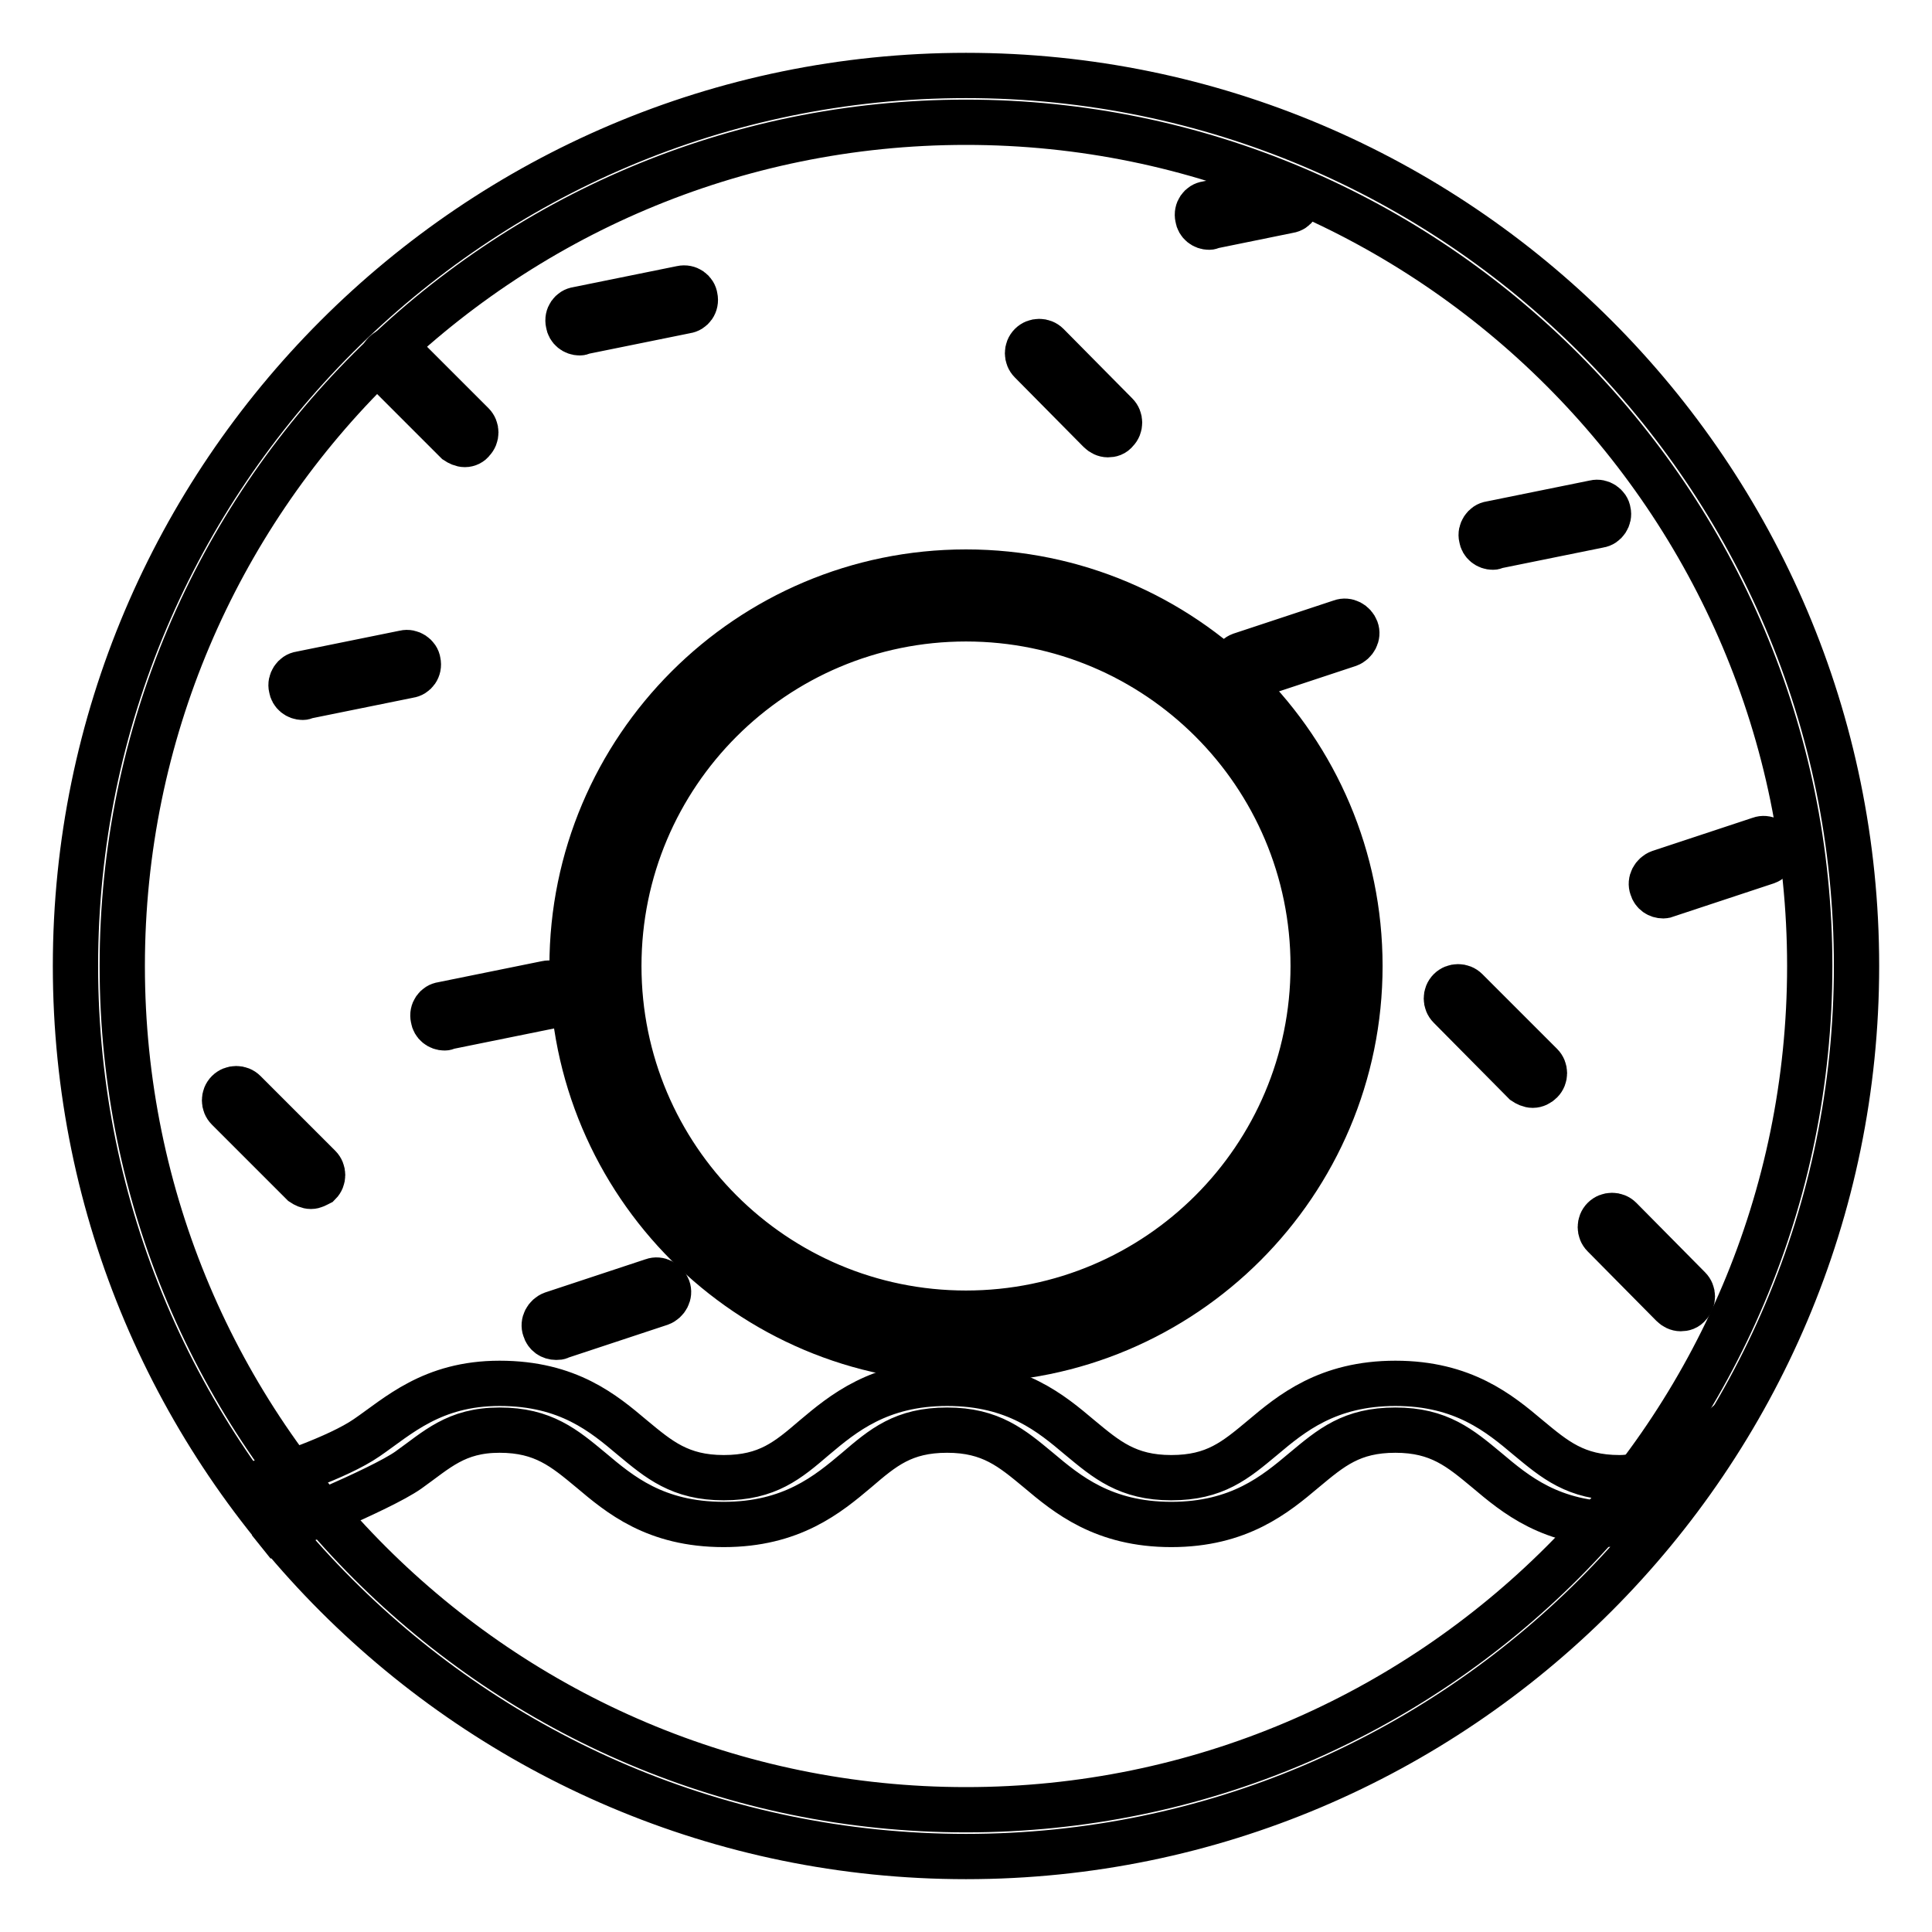
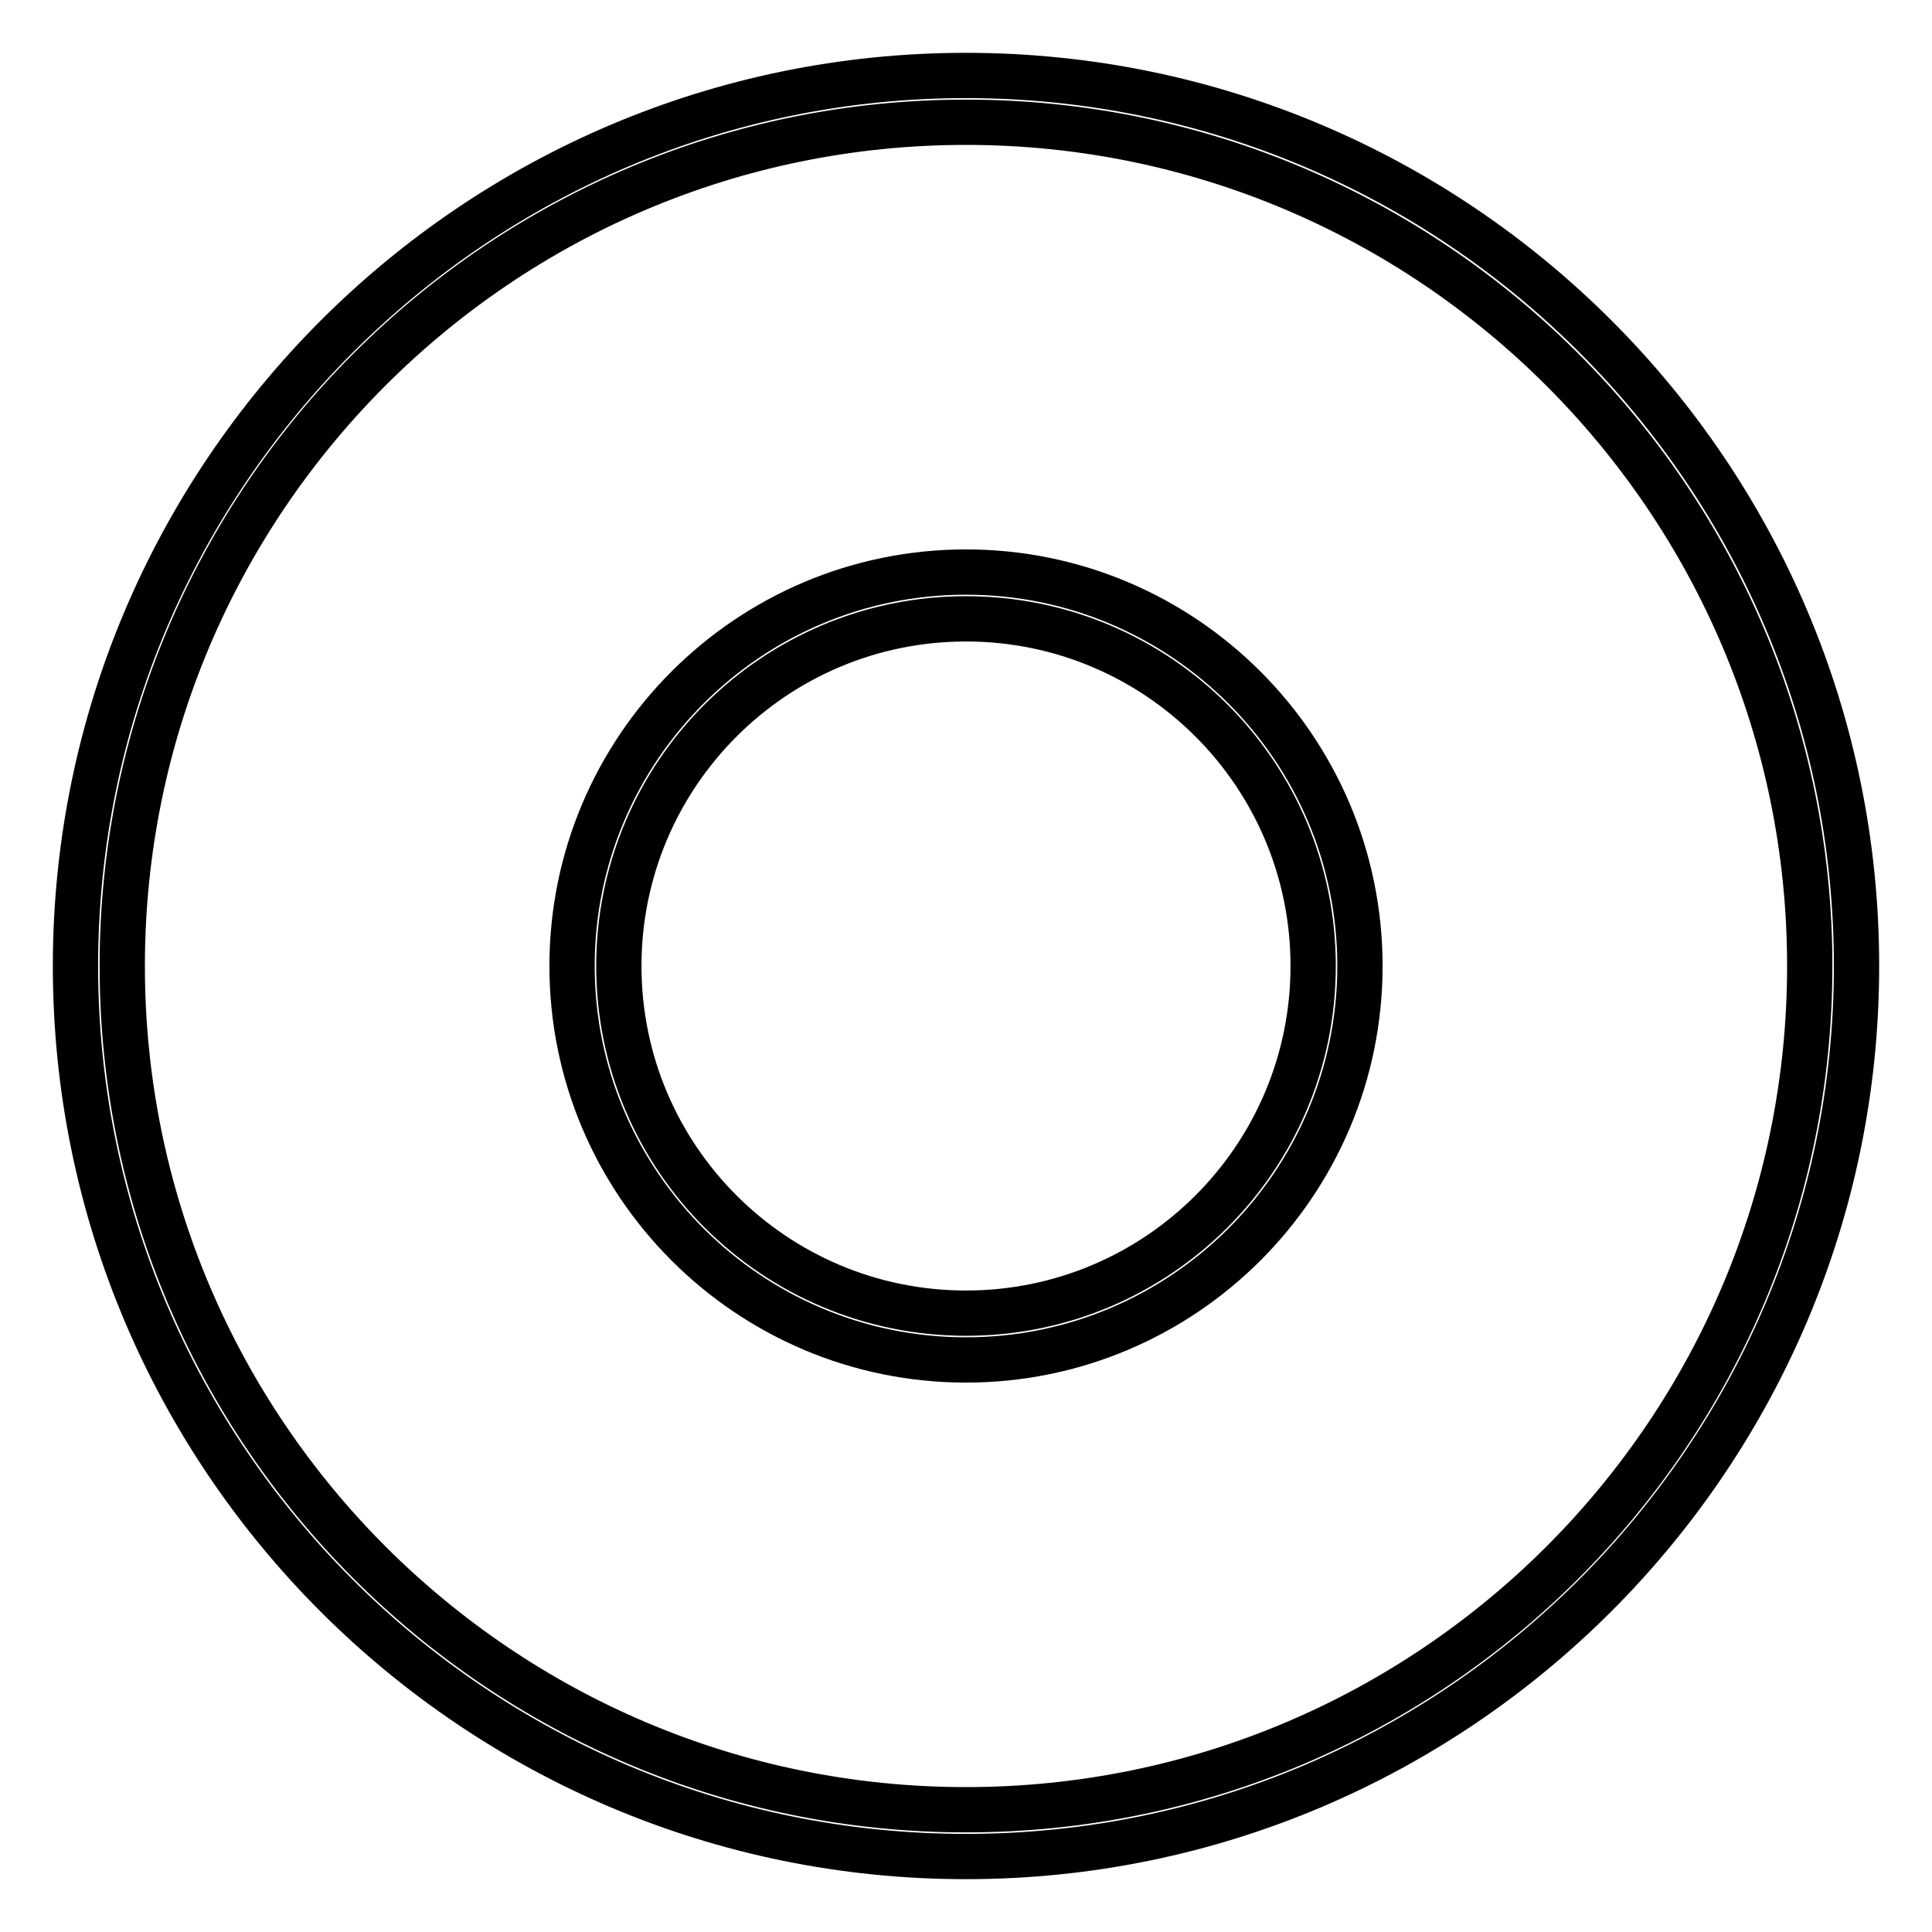
<svg xmlns="http://www.w3.org/2000/svg" version="1.1" x="0px" y="0px" viewBox="0 0 256 256" enable-background="new 0 0 256 256" xml:space="preserve">
  <g>
    <path stroke-width="6" fill-opacity="0" stroke="#000000" d="M128,246c-65.1,0-118-52.9-118-118C10,63,62.9,10,128,10c65.1,0,118,52.9,118,118 C246,193,193.1,246,128,246z M128,16.2C66.3,16.2,16.2,66.3,16.2,128c0,61.7,50.1,111.8,111.8,111.8c61.7,0,111.8-50.1,111.8-111.8 C239.8,66.3,189.6,16.2,128,16.2z M128,180.2c-28.8,0-52.2-23.4-52.2-52.2c0-28.8,23.4-52.2,52.2-52.2c28.8,0,52.2,23.4,52.2,52.2 C180.2,156.8,156.8,180.2,128,180.2z M128,82c-25.4,0-46,20.6-46,46c0,25.4,20.6,46,46,46c25.4,0,46-20.6,46-46 C174,102.6,153.4,82,128,82z" />
-     <path stroke-width="6" fill-opacity="0" stroke="#000000" d="M128,178.7c-27.9,0-50.7-22.7-50.7-50.7c0-28,22.7-50.7,50.7-50.7c28,0,50.7,22.7,50.7,50.7 C178.7,156,155.9,178.7,128,178.7z M128,80.4c-26.2,0-47.6,21.3-47.6,47.6c0,26.2,21.3,47.6,47.6,47.6c26.2,0,47.6-21.3,47.6-47.6 C175.6,101.8,154.2,80.4,128,80.4z" />
-     <path stroke-width="6" fill-opacity="0" stroke="#000000" d="M128,178.7c-27.9,0-50.7-22.7-50.7-50.7c0-28,22.7-50.7,50.7-50.7c28,0,50.7,22.7,50.7,50.7 C178.7,156,155.9,178.7,128,178.7z M128,80.4c-26.2,0-47.6,21.3-47.6,47.6c0,26.2,21.3,47.6,47.6,47.6c26.2,0,47.6-21.3,47.6-47.6 C175.6,101.8,154.2,80.4,128,80.4z M214.6,202c-9.1,0-13.8-4-17.6-7.2c-3.5-2.9-6.3-5.3-12.1-5.3c-5.8,0-8.5,2.3-12.1,5.3 c-3.8,3.2-8.6,7.2-17.6,7.2s-13.8-4-17.6-7.2c-3.5-2.9-6.3-5.3-12.1-5.3c-5.8,0-8.5,2.3-12,5.3c-3.8,3.2-8.6,7.2-17.6,7.2 c-9.1,0-13.8-4-17.6-7.2c-3.5-2.9-6.3-5.3-12.1-5.3c-5.8,0-8.3,2.6-12.1,5.3c-3.7,2.6-17.3,8.1-17.3,8.1l-0.4-0.5l0.1-6.6 c0,0,8.2-2.6,12.1-5.3c4.1-2.8,8.6-7.2,17.6-7.2c9.1,0,13.8,4,17.6,7.2c3.5,2.9,6.3,5.3,12.1,5.3c5.8,0,8.5-2.3,12-5.3 c3.8-3.2,8.6-7.2,17.6-7.2c9.1,0,13.8,4,17.6,7.2c3.5,2.9,6.3,5.3,12.1,5.3c5.8,0,8.5-2.3,12.1-5.3c3.8-3.2,8.6-7.2,17.6-7.2 s13.8,4,17.6,7.2c3.5,2.9,6.3,5.3,12.1,5.3c5.8,0,12.1-5.3,12.1-5.3S223.6,202,214.6,202L214.6,202z M61.6,58.9 c-0.4,0-0.8-0.2-1.1-0.4L51,49c-0.6-0.6-0.6-1.6,0-2.2c0.6-0.6,1.6-0.6,2.2,0l9.4,9.4c0.6,0.6,0.6,1.6,0,2.2 C62.4,58.7,62,58.9,61.6,58.9z M146.8,57.6c-0.4,0-0.8-0.2-1.1-0.5l-9.1-9.2c-0.6-0.6-0.6-1.6,0-2.2s1.6-0.6,2.2,0l9.1,9.2 c0.6,0.6,0.6,1.6,0,2.2C147.6,57.5,147.2,57.6,146.8,57.6z M222.7,173.4c-0.4,0-0.8-0.2-1.1-0.5l-9.1-9.2c-0.6-0.6-0.6-1.6,0-2.2 c0.6-0.6,1.6-0.6,2.2,0l9.1,9.2c0.6,0.6,0.6,1.6,0,2.2C223.5,173.3,223.1,173.4,222.7,173.4z M40.1,92.4c-0.7,0-1.4-0.5-1.5-1.3 c-0.2-0.8,0.4-1.7,1.2-1.8l13.8-2.8c0.8-0.2,1.7,0.4,1.8,1.2c0.2,0.9-0.4,1.7-1.2,1.8l-13.8,2.8C40.3,92.4,40.2,92.4,40.1,92.4z  M197.8,72.5c-0.7,0-1.4-0.5-1.5-1.3c-0.2-0.8,0.4-1.7,1.2-1.8l13.8-2.8c0.8-0.2,1.7,0.4,1.8,1.2c0.2,0.8-0.4,1.7-1.2,1.8 l-13.8,2.8C198,72.5,197.9,72.5,197.8,72.5z M58.9,136.2c-0.7,0-1.4-0.5-1.5-1.3c-0.2-0.9,0.4-1.7,1.2-1.8l13.8-2.8 c0.9-0.2,1.7,0.4,1.8,1.2s-0.4,1.7-1.2,1.8l-13.8,2.8C59.1,136.2,59,136.2,58.9,136.2z M76.8,44.1c-0.7,0-1.4-0.5-1.5-1.3 c-0.2-0.9,0.4-1.7,1.2-1.8l13.8-2.8c0.9-0.2,1.7,0.4,1.8,1.2c0.2,0.9-0.4,1.7-1.2,1.8l-13.8,2.8C77,44.1,76.9,44.1,76.8,44.1z  M160.2,30.1c-0.7,0-1.4-0.5-1.5-1.3c-0.2-0.9,0.4-1.7,1.2-1.8l10.3-2.1c0.8-0.2,1.7,0.4,1.8,1.2c0.2,0.8-0.4,1.7-1.2,1.8 l-10.3,2.1C160.4,30.1,160.3,30.1,160.2,30.1z M41.2,157.2c-0.4,0-0.8-0.2-1.1-0.4l-9.9-9.9c-0.6-0.6-0.6-1.6,0-2.2 c0.6-0.6,1.6-0.6,2.2,0l9.9,9.9c0.6,0.6,0.6,1.6,0,2.2C41.9,157,41.6,157.2,41.2,157.2z M203.1,143.8c-0.4,0-0.8-0.2-1.1-0.4 l-9.9-10c-0.6-0.6-0.6-1.6,0-2.2c0.6-0.6,1.6-0.6,2.2,0l9.9,9.9c0.6,0.6,0.6,1.6,0,2.2C203.9,143.6,203.5,143.8,203.1,143.8z  M73.7,177.2c-0.7,0-1.3-0.4-1.5-1.1c-0.3-0.8,0.2-1.7,1-2l13.3-4.4c0.8-0.3,1.7,0.2,2,1c0.3,0.8-0.2,1.7-1,2l-13.3,4.4 C74.1,177.2,73.9,177.2,73.7,177.2z M164.9,89.9c-0.7,0-1.3-0.4-1.5-1.1c-0.3-0.8,0.2-1.7,1-2l13.3-4.4c0.8-0.3,1.7,0.2,2,1 c0.3,0.8-0.2,1.7-1,2l-13.3,4.4C165.2,89.8,165.1,89.9,164.9,89.9z M220.4,118.7c-0.7,0-1.3-0.4-1.5-1.1c-0.3-0.8,0.2-1.7,1-2 l13.3-4.4c0.8-0.3,1.7,0.2,1.9,1c0.3,0.8-0.2,1.7-1,2l-13.3,4.4C220.7,118.6,220.6,118.7,220.4,118.7L220.4,118.7z" />
  </g>
</svg>